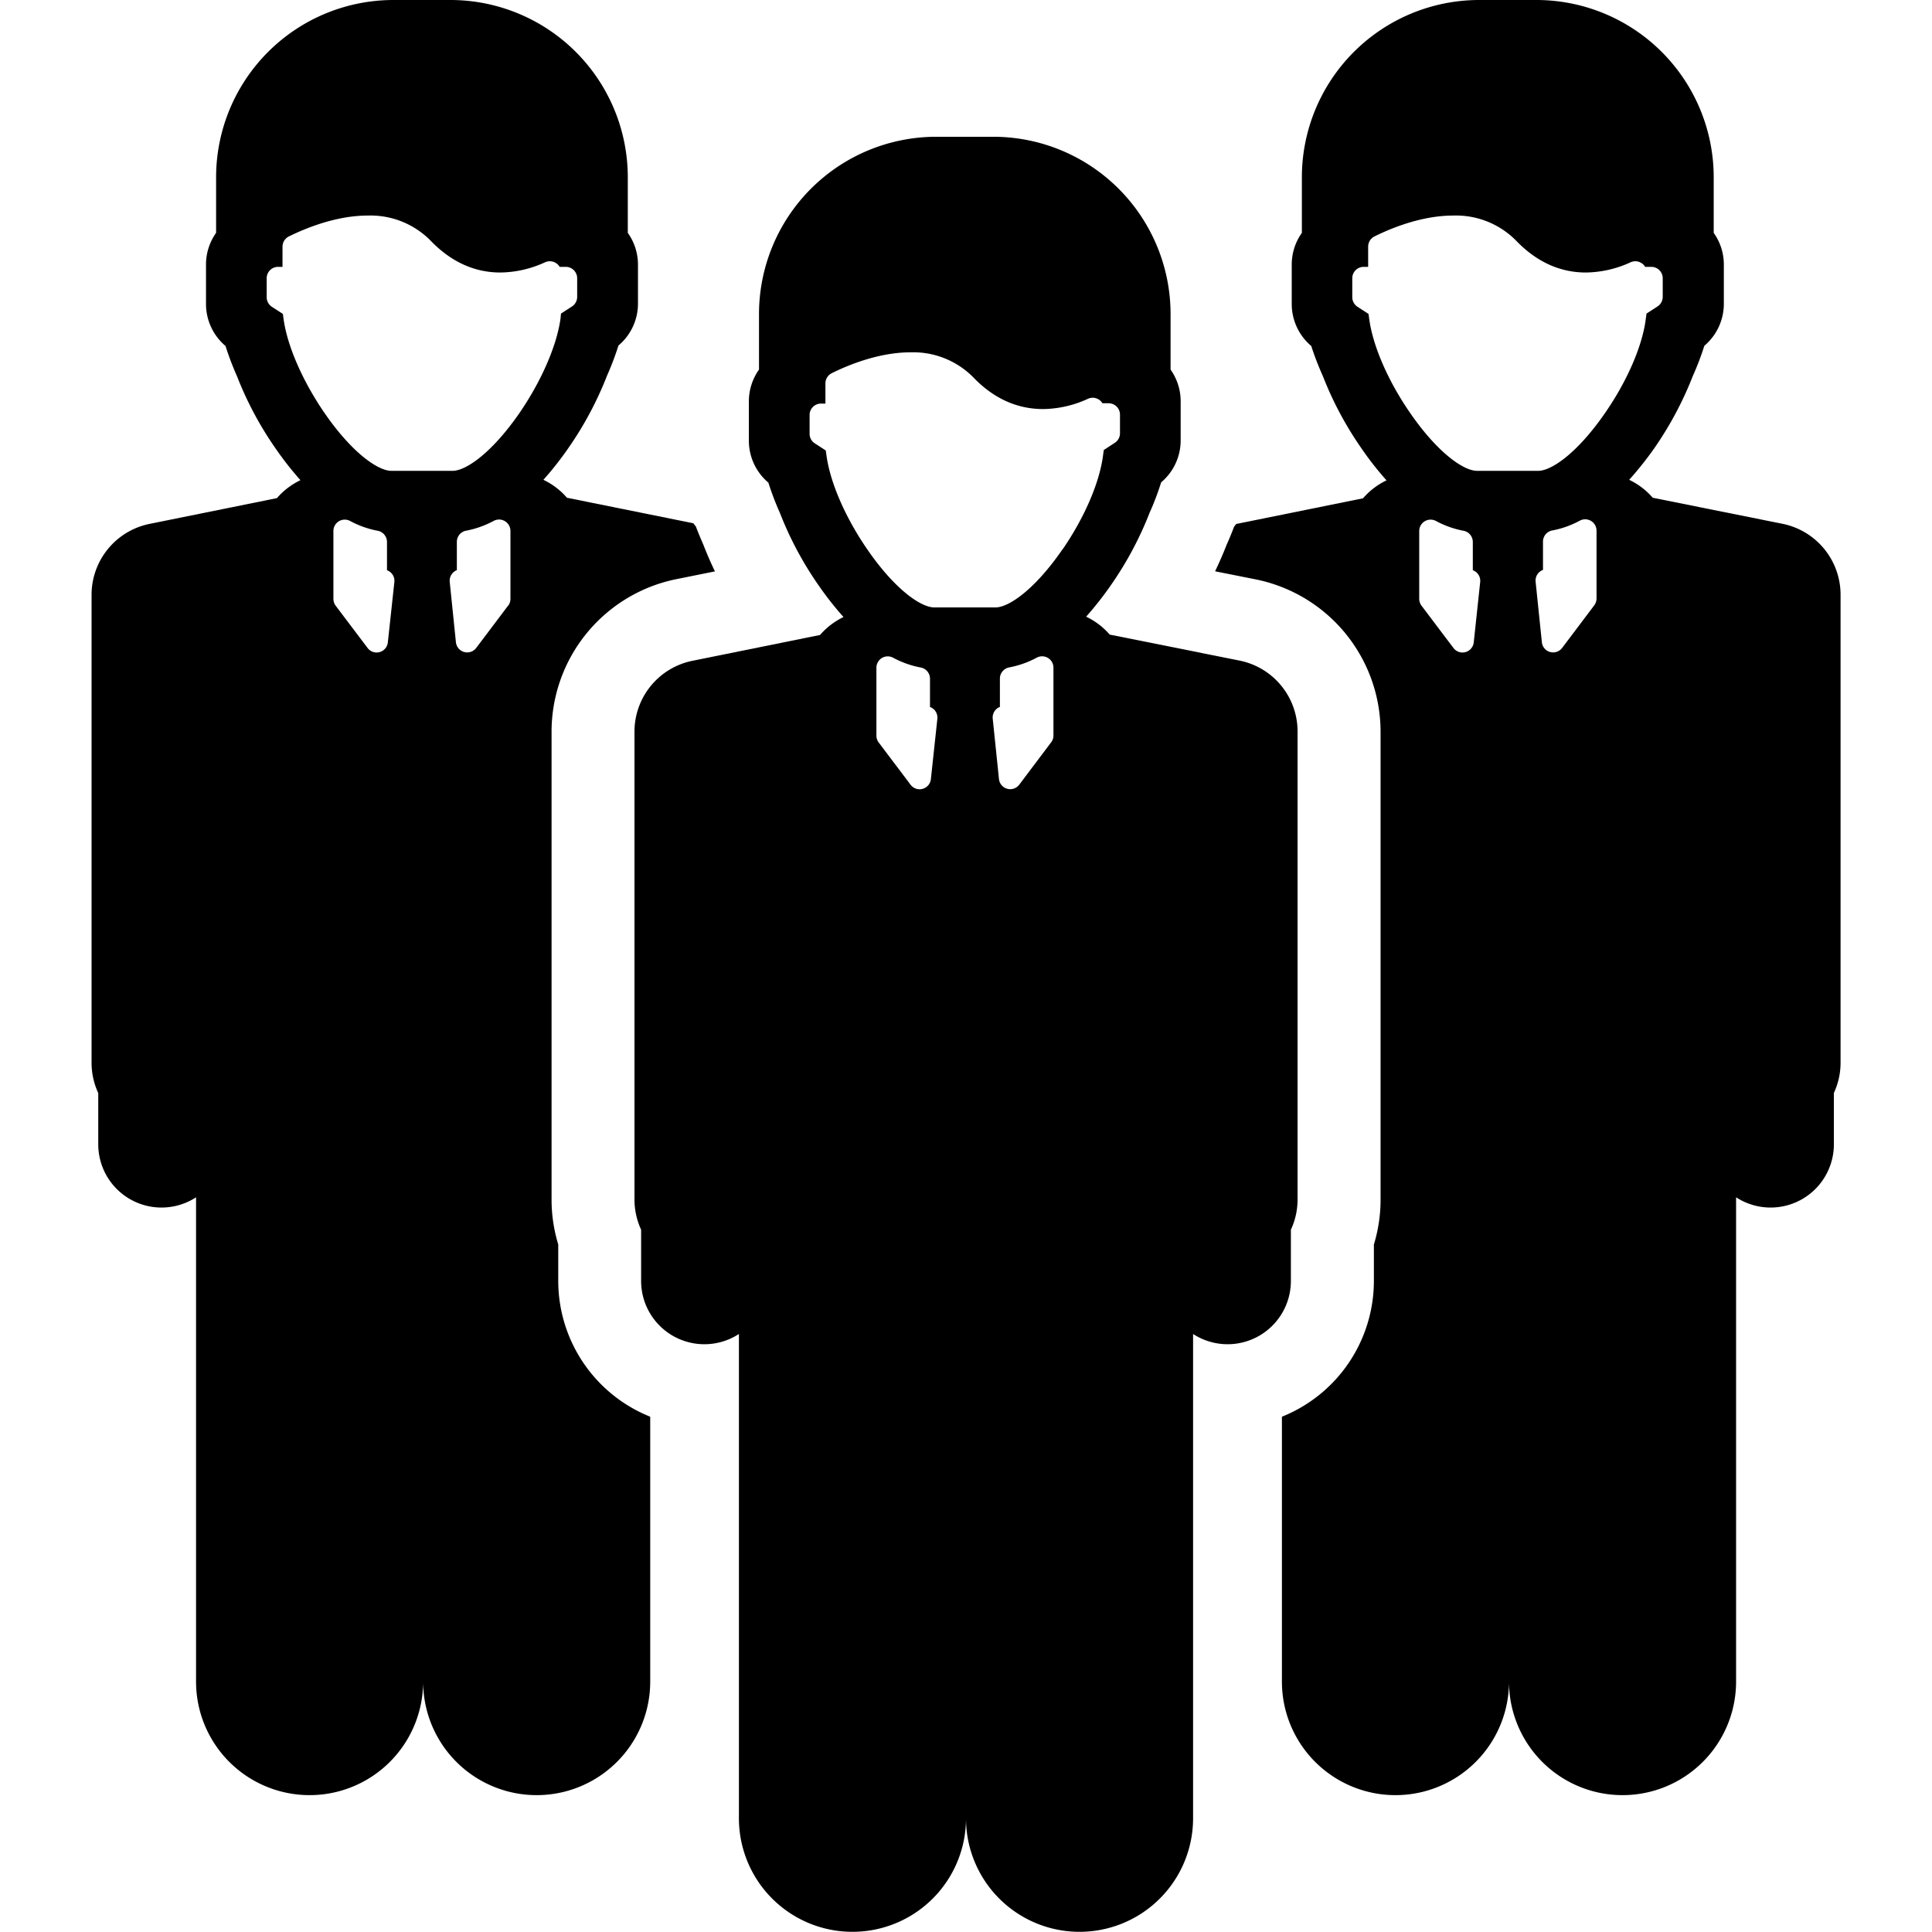
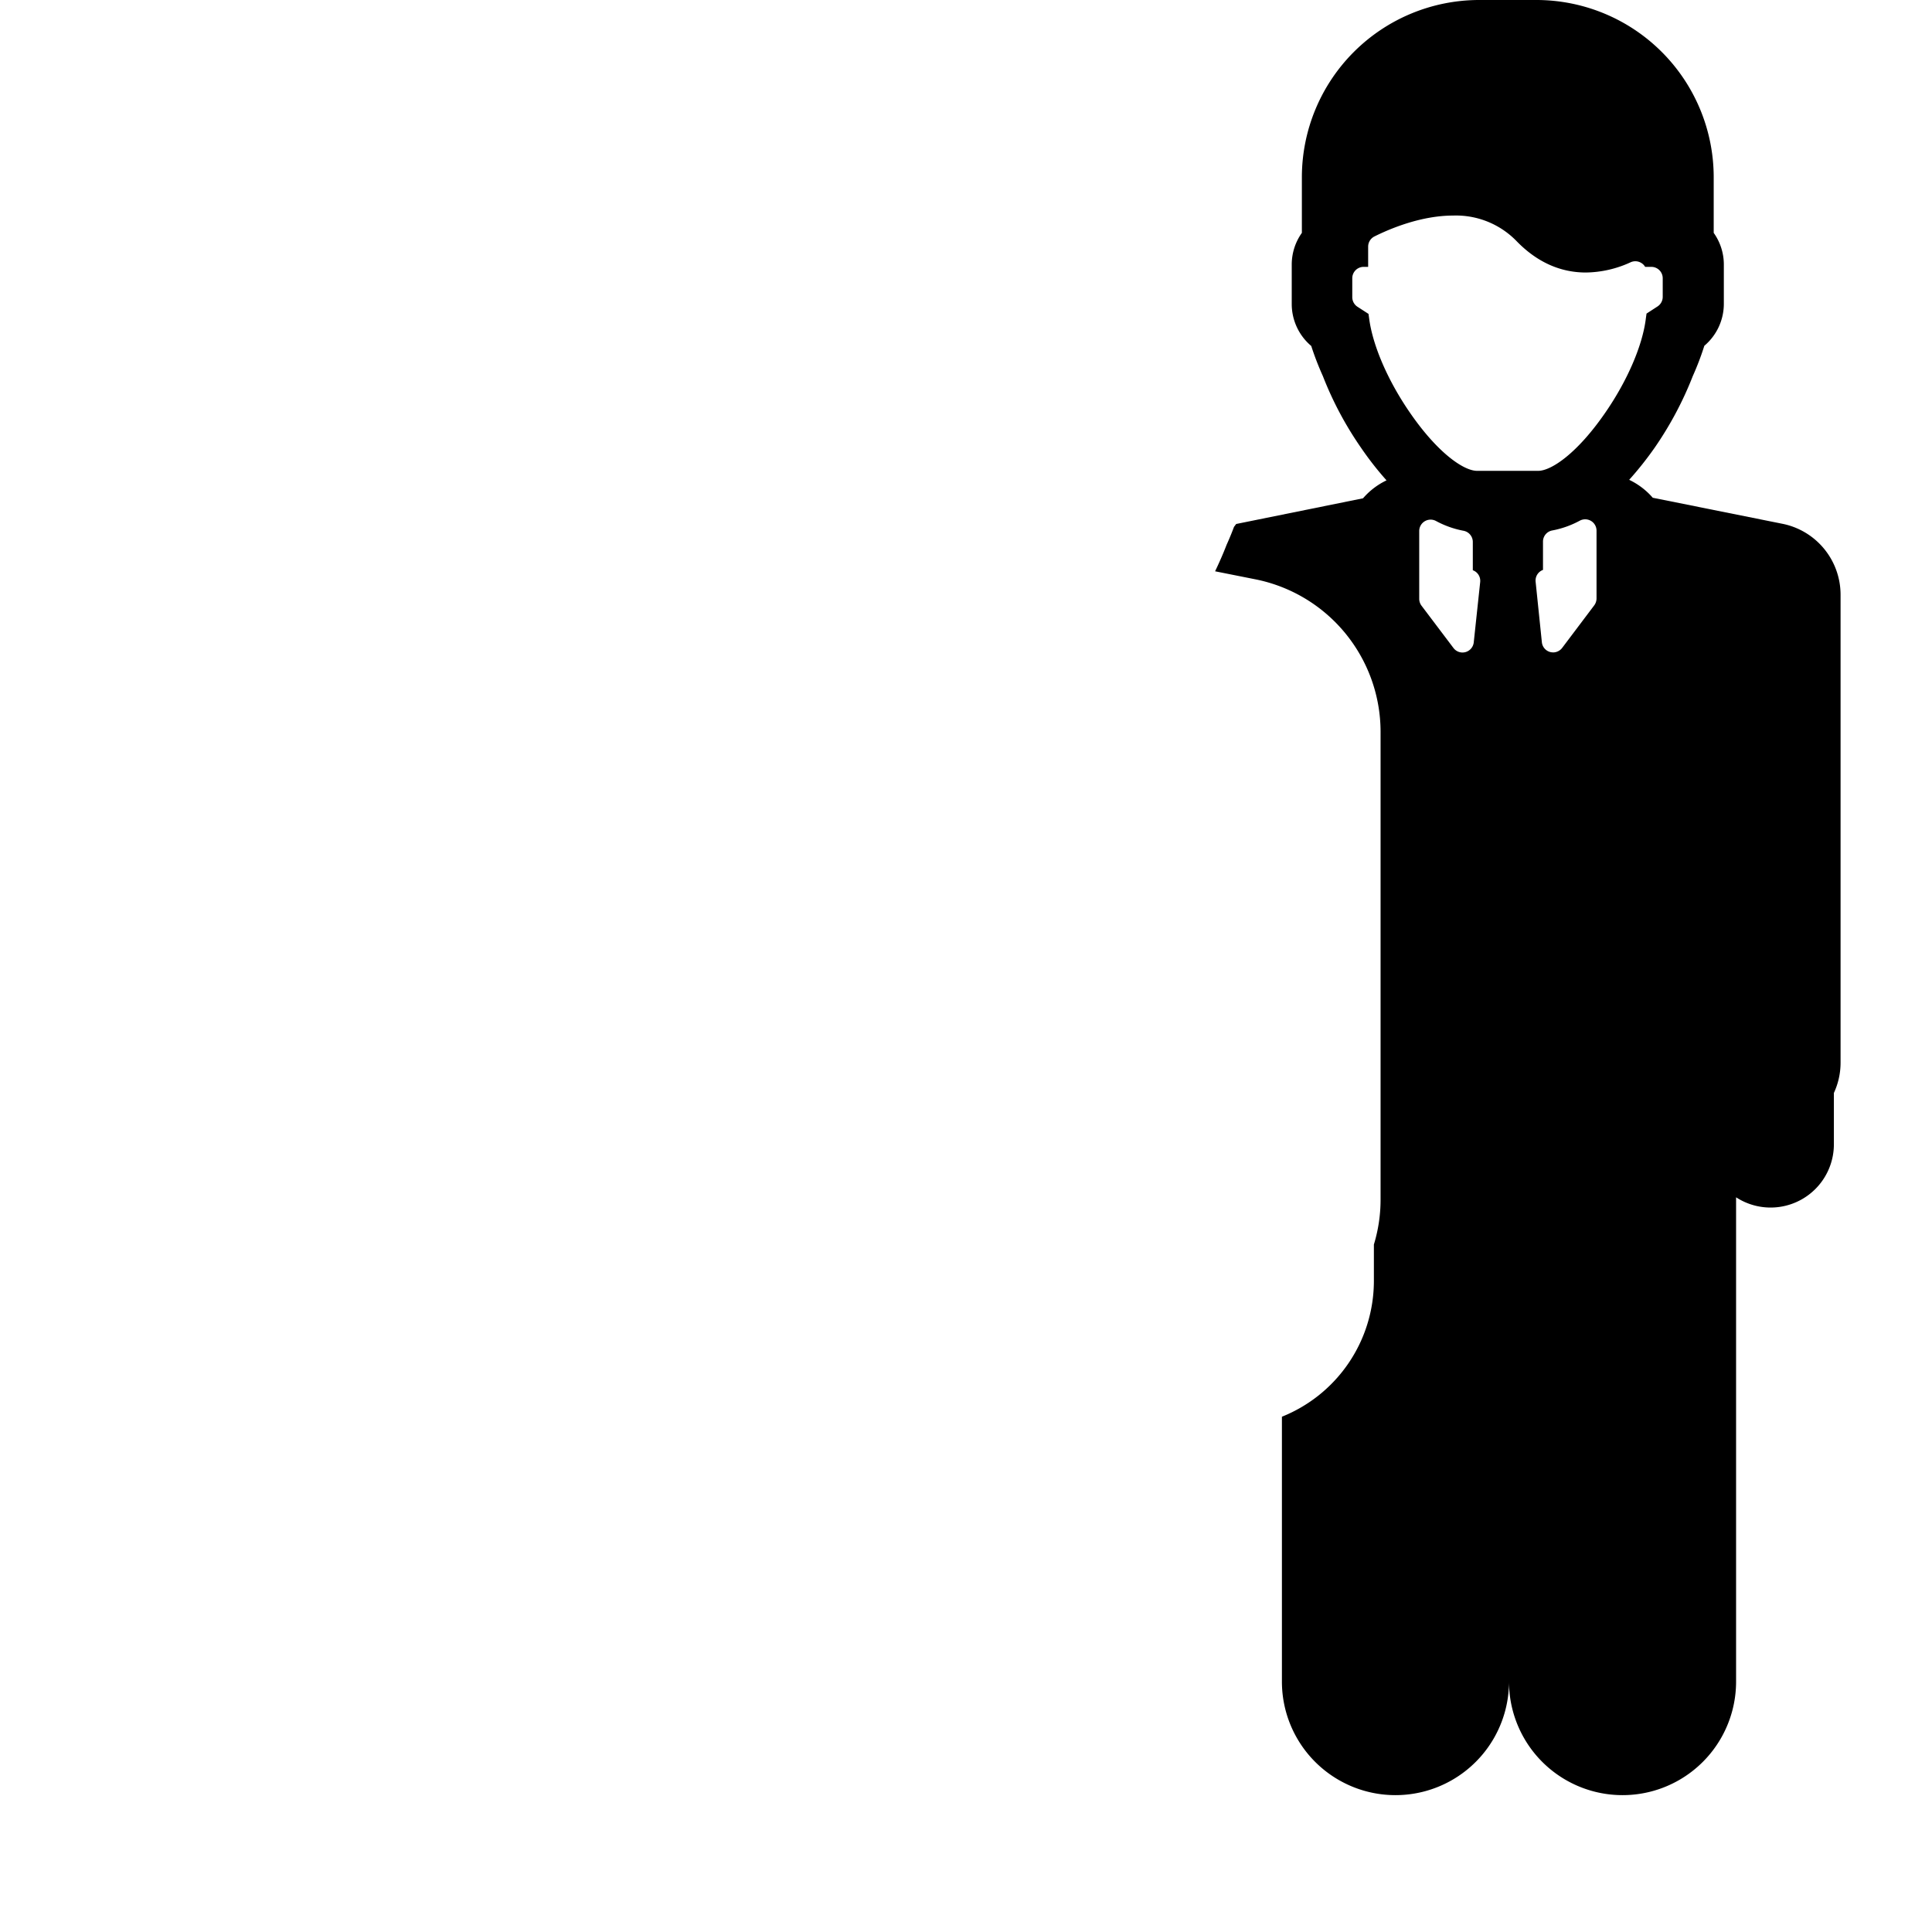
<svg xmlns="http://www.w3.org/2000/svg" id="Capa_1" data-name="Capa 1" viewBox="0 0 430.84 430.84">
  <path d="M397.46,116.8,368.57,111a16.22,16.22,0,0,0-5.26-4A75.71,75.71,0,0,0,369,99.83a78,78,0,0,0,8.51-16,62.62,62.62,0,0,0,2.56-6.72,12.25,12.25,0,0,0,4.35-9.33V59a12.17,12.17,0,0,0-2.26-7.07V39.51A39.55,39.55,0,0,0,342.63,0h-12.8a39.56,39.56,0,0,0-39.51,39.51V51.93A12.18,12.18,0,0,0,288.06,59v8.82a12.23,12.23,0,0,0,4.35,9.33A64.81,64.81,0,0,0,295,83.86a77.2,77.2,0,0,0,8.52,16,70.37,70.37,0,0,0,5.68,7.26,16,16,0,0,0-5.24,4l-28.29,5.73c-.16.21-.31.42-.48.63-.51,1.37-1.07,2.72-1.65,4-.77,2-1.63,3.94-2.57,5.92l9.09,1.81a34.7,34.7,0,0,1,27.81,33.94V267.46a34.34,34.34,0,0,1-1.49,10.07v8.13a32.64,32.64,0,0,1-20.51,30.27V375a25.32,25.32,0,1,0,50.64,0,25.32,25.32,0,1,0,50.64,0V267a14.11,14.11,0,0,0,21.81-11.81V243.73a16,16,0,0,0,1.49-6.76V132.61A16.14,16.14,0,0,0,397.46,116.8Zm-68.81,26.44a2.54,2.54,0,0,1-1.84,2.18,2.65,2.65,0,0,1-.68.09,2.52,2.52,0,0,1-2-1L317,135.07a2.56,2.56,0,0,1-.51-1.53V118.41a2.54,2.54,0,0,1,3.72-2.24,21.09,21.09,0,0,0,6.15,2.19,2.54,2.54,0,0,1,2.08,2.49v6.32a2.44,2.44,0,0,1,1,.66,2.53,2.53,0,0,1,.64,2Zm26.81-8.17-7.1,9.42a2.55,2.55,0,0,1-2,1,3.17,3.17,0,0,1-.68-.09,2.52,2.52,0,0,1-1.84-2.18l-1.39-13.46a2.53,2.53,0,0,1,.64-2,2.57,2.57,0,0,1,1-.67v-6.31a2.52,2.52,0,0,1,2.09-2.49,21.13,21.13,0,0,0,6.14-2.19,2.53,2.53,0,0,1,3.71,2.24v15.13A2.63,2.63,0,0,1,355.46,135.07ZM358,92c-6.19,9-12,13-15,13h-13.6c-3,0-8.81-4-15-13-4.89-7.09-8.29-14.93-9.08-21l-.14-1-2.46-1.59a2.55,2.55,0,0,1-1.16-2.13V62.05a2.54,2.54,0,0,1,2.54-2.54h1V55a2.54,2.54,0,0,1,1.4-2.27c3.49-1.74,10.41-4.66,17.57-4.66a18.82,18.82,0,0,1,14.08,5.65c4.52,4.68,9.74,7.05,15.5,7.05a24.45,24.45,0,0,0,10-2.29,2.52,2.52,0,0,1,2.41.19,2.41,2.41,0,0,1,.81.84h1.38a2.54,2.54,0,0,1,2.54,2.54v4.16a2.55,2.55,0,0,1-1.16,2.13l-2.45,1.59-.14,1C366.32,77,362.92,84.87,358,92Z" />
-   <path d="M124.49,285.66v-8.15A34.25,34.25,0,0,1,123,267.46V163.09a34.72,34.72,0,0,1,27.74-33.92l8.69-1.75q-1.44-3-2.6-6c-.59-1.33-1.14-2.68-1.65-4-.19-.24-.38-.48-.56-.73L126.44,111a16.22,16.22,0,0,0-5.26-4,72.62,72.62,0,0,0,5.67-7.23,77.52,77.52,0,0,0,8.52-16,64.7,64.7,0,0,0,2.55-6.72,12.22,12.22,0,0,0,4.35-9.33V59A12.17,12.17,0,0,0,140,51.93V39.51A39.56,39.56,0,0,0,100.51,0H87.7A39.56,39.56,0,0,0,48.19,39.51V51.93A12.17,12.17,0,0,0,45.94,59v8.82a12.23,12.23,0,0,0,4.35,9.33,64.7,64.7,0,0,0,2.55,6.72,77.2,77.2,0,0,0,8.52,16A73.25,73.25,0,0,0,67,107.08a16.08,16.08,0,0,0-5.24,4l-28.46,5.76A16.14,16.14,0,0,0,20.42,132.6V237a16.11,16.11,0,0,0,1.49,6.76v11.44A14.11,14.11,0,0,0,43.72,267V375a25.32,25.32,0,1,0,50.64,0A25.32,25.32,0,1,0,145,375V315.93A32.64,32.64,0,0,1,124.49,285.66Zm-38-142.42a2.52,2.52,0,0,1-1.84,2.18,2.57,2.57,0,0,1-.67.09,2.5,2.5,0,0,1-2-1l-7.12-9.43a2.56,2.56,0,0,1-.51-1.53V118.41a2.53,2.53,0,0,1,3.71-2.24,21.19,21.19,0,0,0,6.15,2.19,2.54,2.54,0,0,1,2.09,2.49v6.32a2.4,2.4,0,0,1,1,.66,2.5,2.5,0,0,1,.64,2Zm26.81-8.17-7.1,9.42a2.53,2.53,0,0,1-2,1,3.26,3.26,0,0,1-.69-.09,2.55,2.55,0,0,1-1.84-2.18l-1.38-13.46a2.54,2.54,0,0,1,1.59-2.62v-6.31a2.52,2.52,0,0,1,2.09-2.49,21.13,21.13,0,0,0,6.14-2.19,2.54,2.54,0,0,1,3.72,2.24v15.13A2.56,2.56,0,0,1,113.33,135.07ZM115.91,92c-6.2,9-12,13-15,13H87.3c-3,0-8.81-4-15-13C67.42,84.87,64,77,63.22,71l-.14-1-2.46-1.59a2.54,2.54,0,0,1-1.15-2.13V62.05A2.54,2.54,0,0,1,62,59.51h1V55a2.55,2.55,0,0,1,1.41-2.27C67.93,51,74.84,48.07,82,48.07a18.82,18.82,0,0,1,14.08,5.65c4.52,4.68,9.74,7.05,15.49,7.05a24.41,24.41,0,0,0,10-2.29,2.54,2.54,0,0,1,2.42.19,2.41,2.41,0,0,1,.81.84h1.38a2.54,2.54,0,0,1,2.53,2.54v4.16a2.56,2.56,0,0,1-1.15,2.13l-2.46,1.59L125,71C124.19,77,120.79,84.87,115.91,92Z" />
-   <path d="M287.87,274.23a16,16,0,0,0,1.49-6.77V163.11a16.12,16.12,0,0,0-13-15.81l-28.89-5.78a16.08,16.08,0,0,0-5.26-4,74.5,74.5,0,0,0,5.67-7.24,77.44,77.44,0,0,0,8.51-16,59.72,59.72,0,0,0,2.55-6.72,12.2,12.2,0,0,0,4.35-9.33V89.48a12.2,12.2,0,0,0-2.25-7.06V70a39.55,39.55,0,0,0-39.51-39.5H208.76A39.55,39.55,0,0,0,169.26,70V82.42A12.23,12.23,0,0,0,167,89.48V98.3a12.22,12.22,0,0,0,4.35,9.33,62.62,62.62,0,0,0,2.56,6.72,77,77,0,0,0,8.51,16,73.23,73.23,0,0,0,5.68,7.25,16.21,16.21,0,0,0-5.23,4l-28.46,5.76a16.12,16.12,0,0,0-12.92,15.81V267.47a16.1,16.1,0,0,0,1.48,6.76v11.44a14.11,14.11,0,0,0,21.81,11.81v108a25.32,25.32,0,0,0,50.64,0,25.32,25.32,0,1,0,50.64,0v-108a14.11,14.11,0,0,0,21.81-11.82V274.23ZM207.59,173.74a2.52,2.52,0,0,1-1.84,2.17,2.29,2.29,0,0,1-.68.1,2.51,2.51,0,0,1-2-1l-7.12-9.44a2.54,2.54,0,0,1-.51-1.53V148.91a2.57,2.57,0,0,1,1.23-2.18,2.54,2.54,0,0,1,2.49-.06,21.1,21.1,0,0,0,6.14,2.18,2.54,2.54,0,0,1,2.09,2.5v6.31a2.66,2.66,0,0,1,1,.66,2.57,2.57,0,0,1,.64,2Zm26.8-8.18-7.1,9.43a2.53,2.53,0,0,1-2,1,2.74,2.74,0,0,1-.69-.1,2.51,2.51,0,0,1-1.83-2.18l-1.39-13.45a2.53,2.53,0,0,1,1.6-2.62v-6.31a2.54,2.54,0,0,1,2.08-2.5,21.15,21.15,0,0,0,6.15-2.18,2.53,2.53,0,0,1,3.71,2.24V164A2.46,2.46,0,0,1,234.39,165.56Zm2.58-43.1c-6.19,9-12,13-15,13h-13.6c-3,0-8.82-4-15-13-4.88-7.09-8.28-14.93-9.08-21l-.14-1-2.46-1.6a2.53,2.53,0,0,1-1.15-2.12V92.55A2.54,2.54,0,0,1,183.07,90h1V85.49a2.52,2.52,0,0,1,1.4-2.26c3.49-1.74,10.41-4.66,17.57-4.66a18.82,18.82,0,0,1,14.08,5.65c4.52,4.68,9.74,7,15.5,7a24.48,24.48,0,0,0,10-2.29,2.52,2.52,0,0,1,3.22,1h1.38a2.54,2.54,0,0,1,2.54,2.53v4.17a2.52,2.52,0,0,1-1.16,2.12l-2.45,1.6-.14,1C245.26,107.53,241.86,115.37,237,122.46Z" />
</svg>